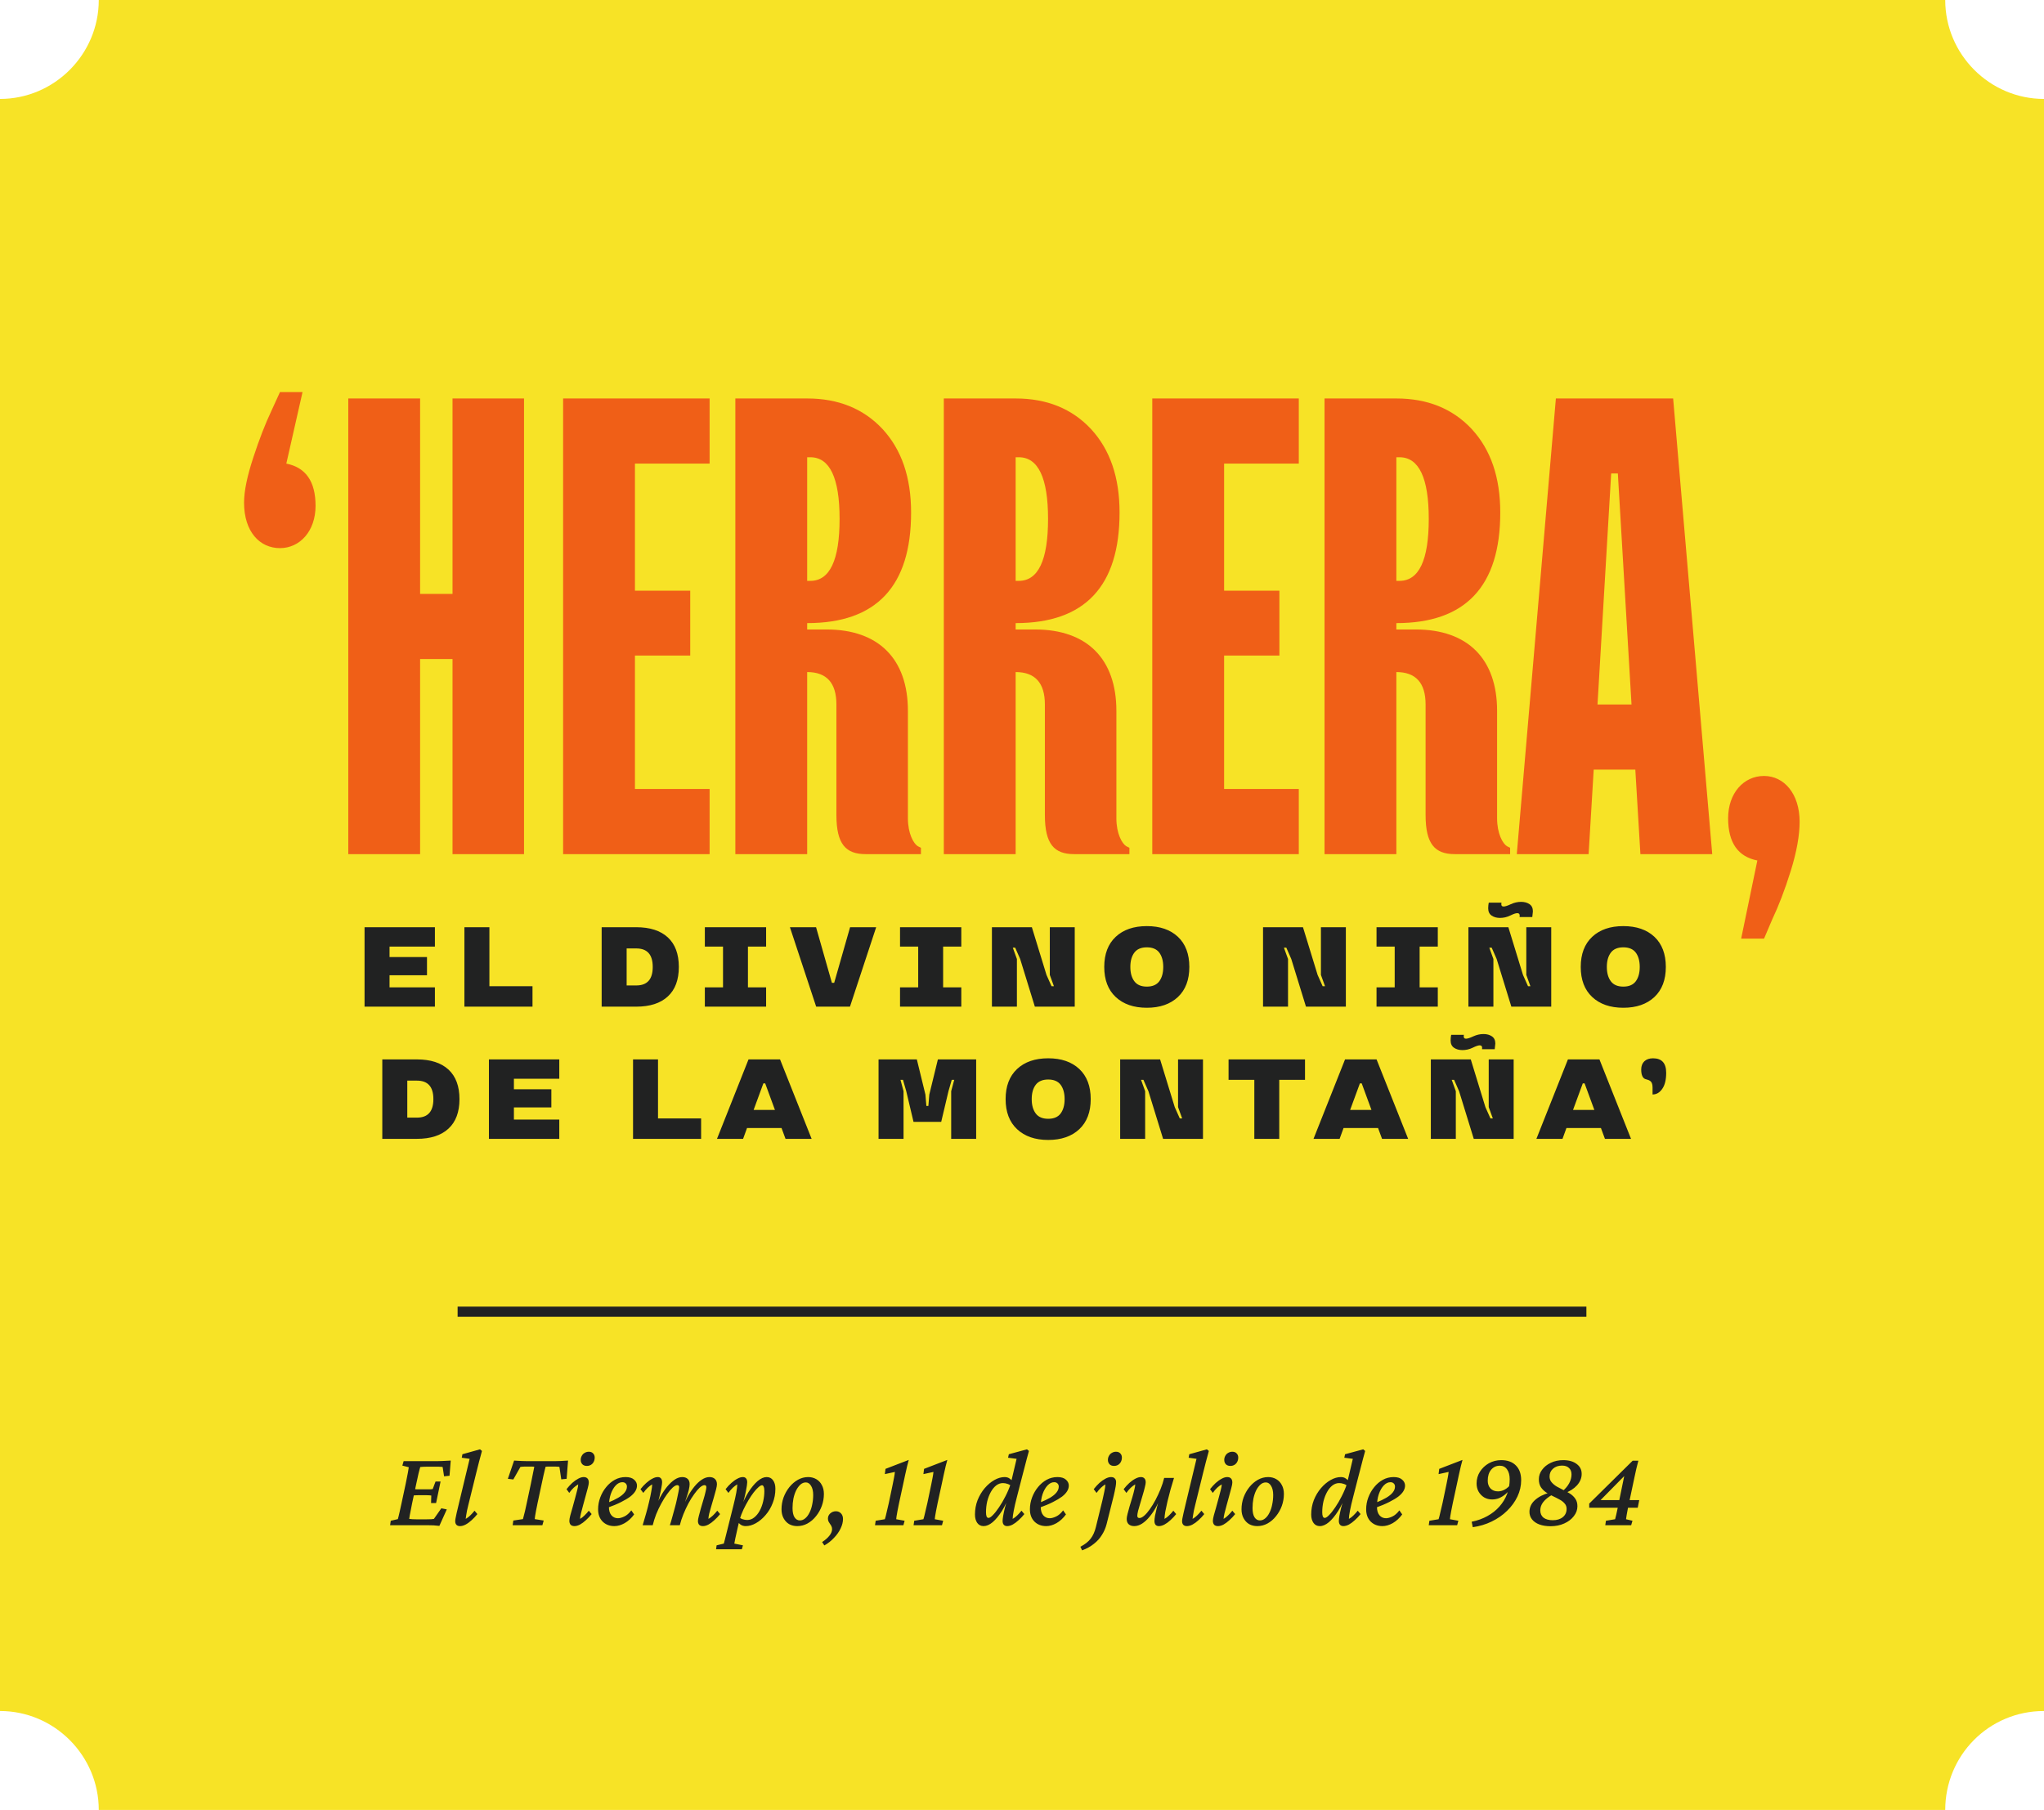
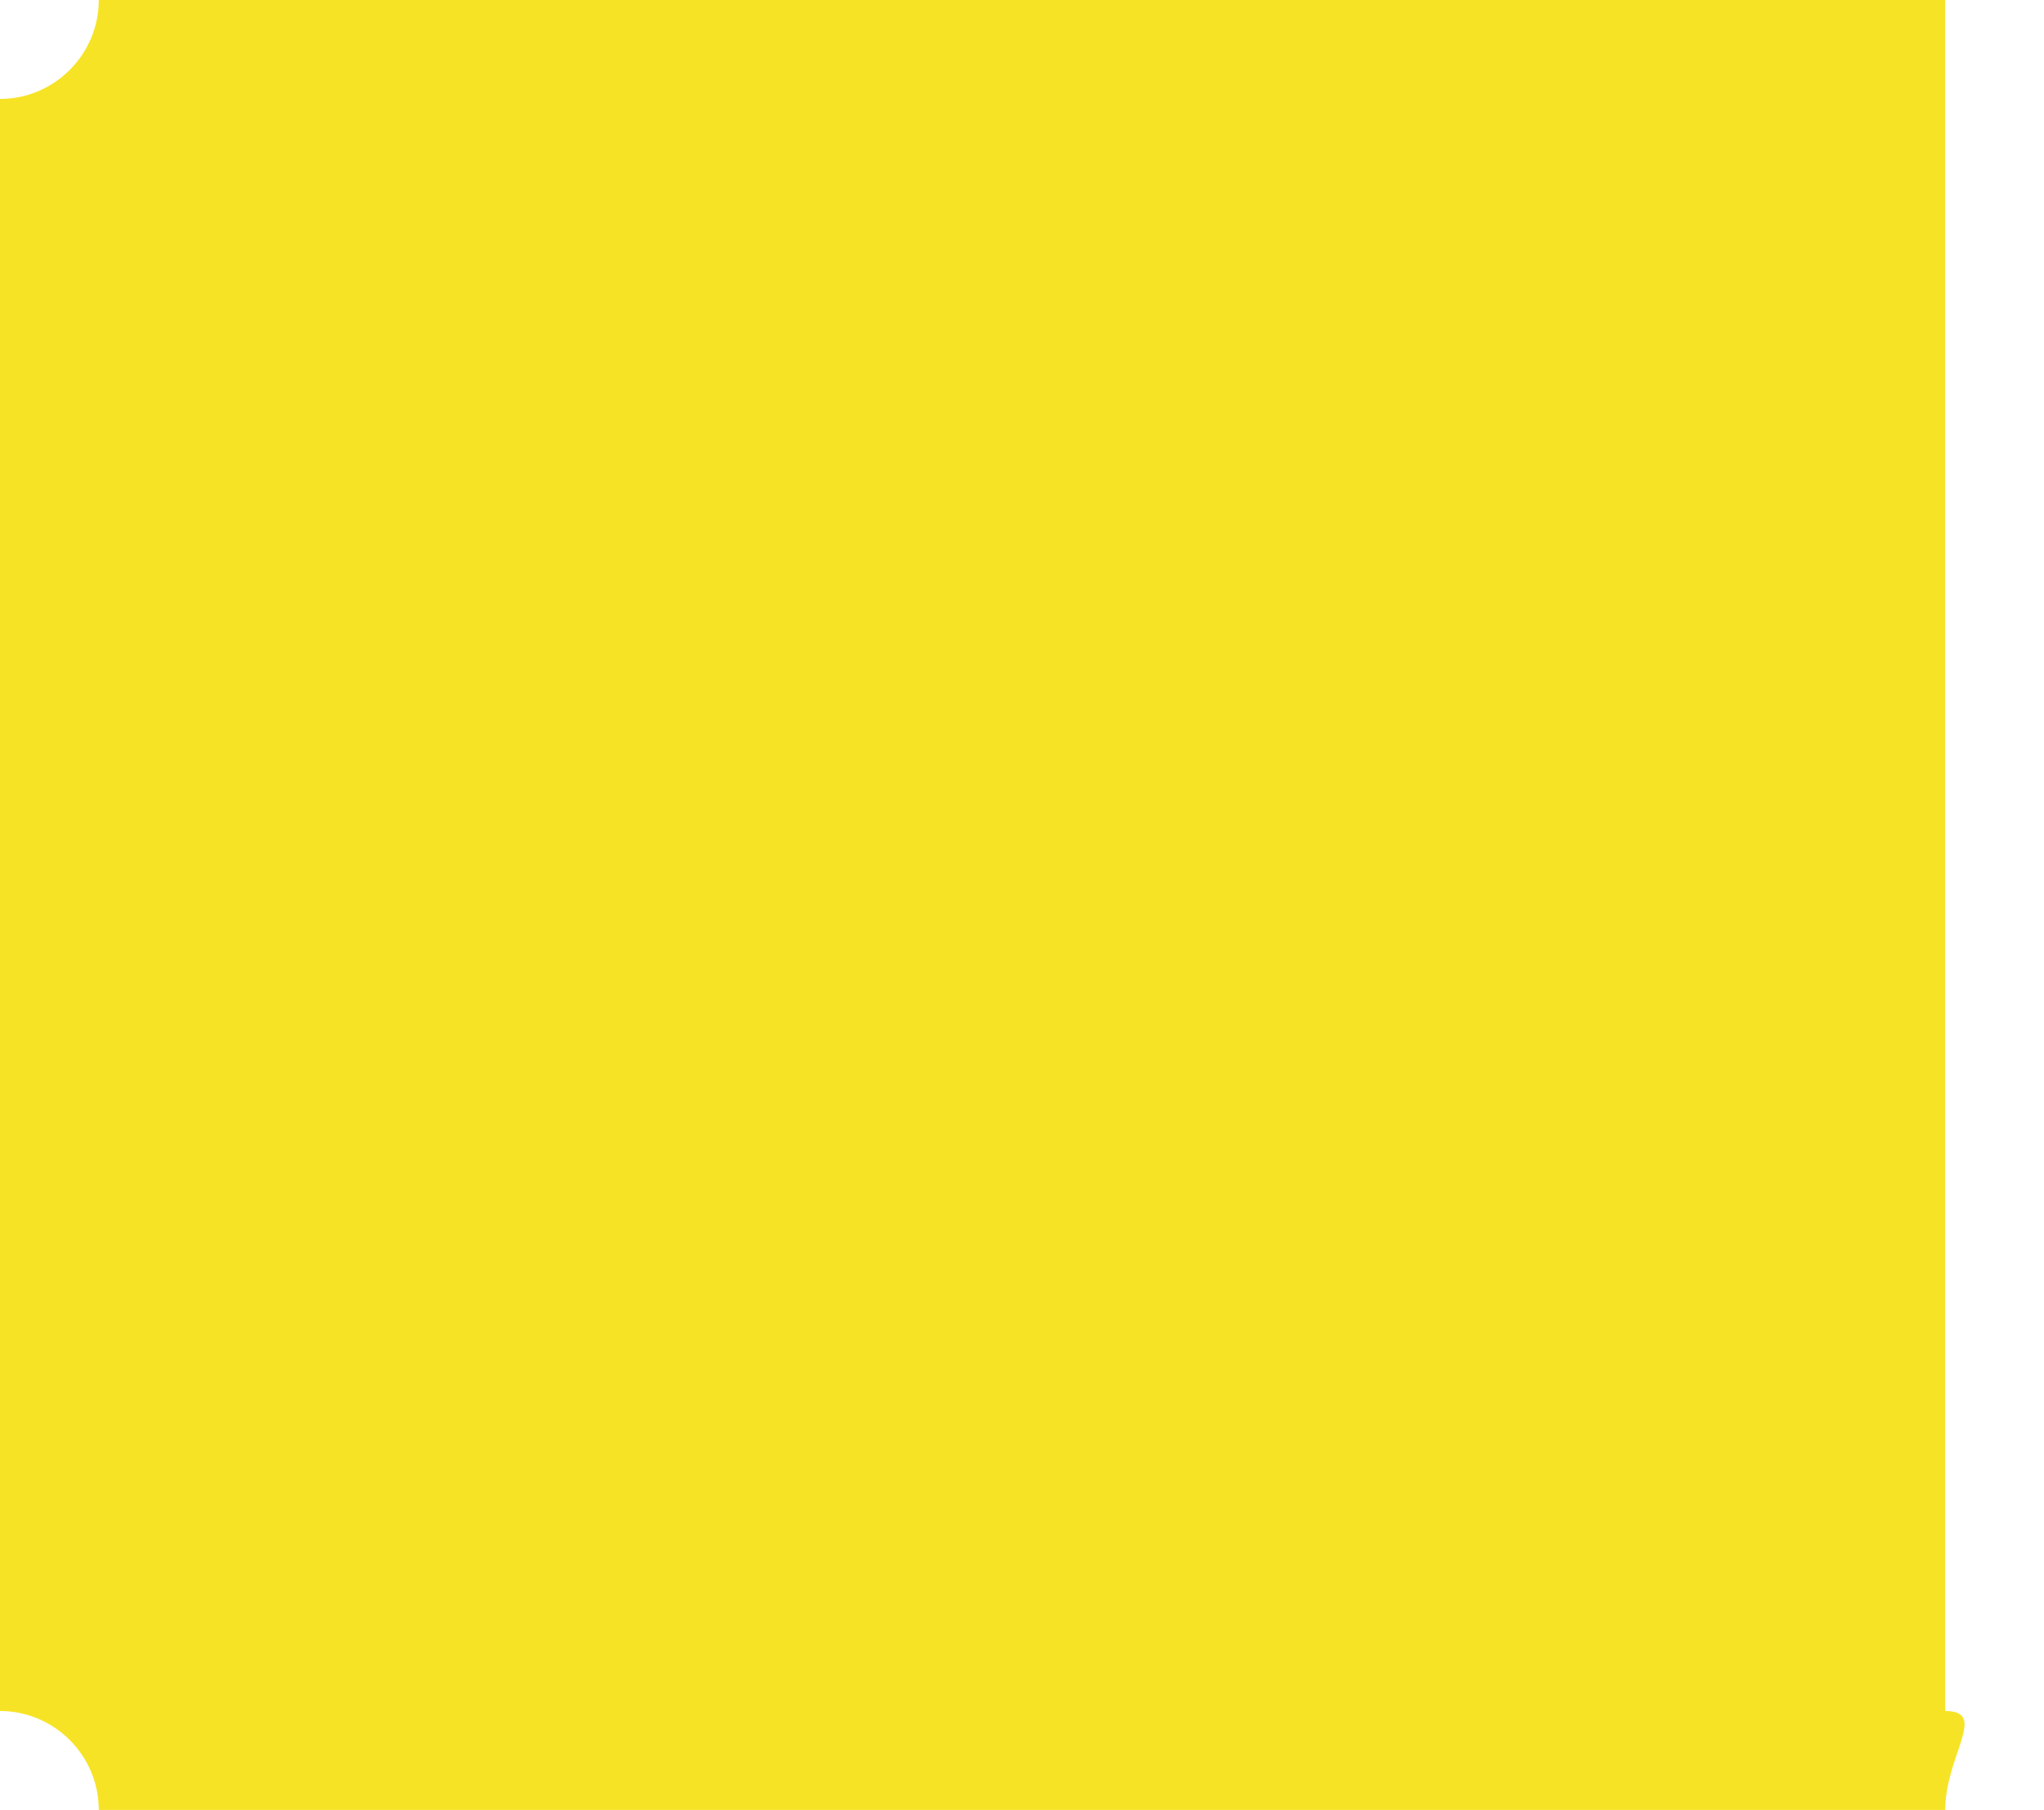
<svg xmlns="http://www.w3.org/2000/svg" width="201" height="178" viewBox="0 0 201 178" fill="none">
-   <path d="M191.287 178H9.713C9.713 172.649 5.342 168.27 0 168.27V9.73C5.342 9.73 9.713 5.351 9.713 0H191.287C191.287 5.351 195.658 9.73 201 9.73V168.27C195.561 168.27 191.287 172.649 191.287 178Z" fill="#F7E326" />
-   <path d="M26.688 40.406C26.094 41.656 25.5 43.188 24.906 45C24.312 46.812 24 48.281 24 49.438C24 52.281 25.531 53.906 27.531 53.906C29.5 53.906 31.031 52.219 31.031 49.75C31.031 47.344 30.062 45.969 28.156 45.594L29.75 38.562H27.531L26.688 40.406ZM41.312 84V64.812H44.5V84H51.531V39.188H44.5V58.406H41.312V39.188H34.25V84H41.312ZM69.781 84V77.594H62.438V64.469H67.875V58.094H62.438V45.594H69.781V39.188H55.375V84H69.781ZM79.375 84V66.094C81.281 66.094 82.25 67.156 82.25 69.281V80.156C82.25 83 83.156 84 85.125 84H90.562V83.375L90.25 83.219C89.844 82.969 89.281 82 89.281 80.469V69.906C89.281 64.812 86.406 61.906 81.281 61.906H79.375V61.281C86.188 61.281 89.594 57.656 89.594 50.406C89.594 46.938 88.656 44.219 86.781 42.188C84.906 40.188 82.438 39.188 79.375 39.188H72.312V84H79.375ZM79.375 44.969H79.688C81.594 44.969 82.562 47 82.562 51.031C82.562 55.094 81.594 57.125 79.688 57.125H79.375V44.969ZM99.875 84V66.094C101.781 66.094 102.75 67.156 102.75 69.281V80.156C102.75 83 103.656 84 105.625 84H111.062V83.375L110.75 83.219C110.344 82.969 109.781 82 109.781 80.469V69.906C109.781 64.812 106.906 61.906 101.781 61.906H99.875V61.281C106.688 61.281 110.094 57.656 110.094 50.406C110.094 46.938 109.156 44.219 107.281 42.188C105.406 40.188 102.938 39.188 99.875 39.188H92.812V84H99.875ZM99.875 44.969H100.188C102.094 44.969 103.062 47 103.062 51.031C103.062 55.094 102.094 57.125 100.188 57.125H99.875V44.969ZM127.719 84V77.594H120.375V64.469H125.812V58.094H120.375V45.594H127.719V39.188H113.312V84H127.719ZM137.312 84V66.094C139.219 66.094 140.188 67.156 140.188 69.281V80.156C140.188 83 141.094 84 143.062 84H148.5V83.375L148.188 83.219C147.781 82.969 147.219 82 147.219 80.469V69.906C147.219 64.812 144.344 61.906 139.219 61.906H137.312V61.281C144.125 61.281 147.531 57.656 147.531 50.406C147.531 46.938 146.594 44.219 144.719 42.188C142.844 40.188 140.375 39.188 137.312 39.188H130.25V84H137.312ZM137.312 44.969H137.625C139.531 44.969 140.5 47 140.5 51.031C140.5 55.094 139.531 57.125 137.625 57.125H137.312V44.969ZM156.219 84L156.719 75.688H160.812L161.312 84H168.375L164.531 39.188H153L149.156 84H156.219ZM158.438 46.562H159.094L160.438 69.281H157.094L158.438 46.562ZM173.469 92.312L174.281 90.406C174.875 89.156 175.5 87.562 176.094 85.656C176.688 83.75 176.969 82.125 176.969 80.812C176.969 78.062 175.438 76.312 173.469 76.312C171.469 76.312 169.938 78 169.938 80.469C169.938 82.875 170.906 84.25 172.812 84.625L171.219 92.312H173.469Z" fill="#F05F17" />
-   <path d="M45 129L156 129" stroke="#212222" />
-   <path d="M43.206 150.064C43.02 150.043 42.827 150.025 42.626 150.011C42.433 150.004 42.254 150 42.089 150H38.361L38.426 149.56L39.124 149.398C39.145 149.327 39.171 149.23 39.199 149.108C39.235 148.979 39.274 148.811 39.317 148.604C39.367 148.389 39.425 148.127 39.489 147.819L39.898 145.907C39.998 145.435 40.069 145.073 40.112 144.822C40.162 144.564 40.191 144.389 40.198 144.296L39.565 144.135L39.693 143.694H43.088C43.203 143.694 43.328 143.691 43.464 143.684C43.607 143.676 43.754 143.669 43.904 143.662C44.055 143.655 44.194 143.648 44.323 143.641L44.205 145.134L43.668 145.188L43.528 144.274C43.471 144.26 43.403 144.253 43.324 144.253C43.253 144.246 43.177 144.242 43.099 144.242H41.992C41.856 144.242 41.731 144.246 41.616 144.253C41.509 144.253 41.412 144.26 41.326 144.274C41.312 144.303 41.29 144.378 41.262 144.5C41.233 144.615 41.197 144.754 41.154 144.919C41.118 145.076 41.083 145.241 41.047 145.413C41.011 145.578 40.979 145.725 40.95 145.854L40.52 147.873C40.492 148.023 40.456 148.206 40.413 148.421C40.37 148.636 40.331 148.836 40.295 149.022C40.266 149.201 40.248 149.32 40.241 149.377C40.349 149.391 40.456 149.402 40.563 149.409C40.678 149.416 40.818 149.42 40.982 149.42H41.906C42.143 149.42 42.311 149.416 42.411 149.409C42.519 149.402 42.605 149.391 42.669 149.377L43.399 148.335L43.937 148.442L43.206 150.064ZM42.39 147.819L42.411 147.078C42.375 147.071 42.311 147.064 42.218 147.057C42.132 147.049 42.028 147.046 41.906 147.046H41.165C41.065 147.046 40.957 147.049 40.843 147.057C40.728 147.064 40.621 147.071 40.52 147.078L40.649 146.444C40.75 146.451 40.853 146.459 40.961 146.466C41.068 146.466 41.176 146.466 41.283 146.466H42.014C42.135 146.466 42.243 146.466 42.336 146.466C42.429 146.459 42.501 146.451 42.551 146.444L42.83 145.703H43.324L42.884 147.819H42.39ZM45.236 150.086C45.079 150.086 44.961 150.043 44.882 149.957C44.803 149.871 44.764 149.757 44.764 149.613C44.764 149.527 44.774 149.431 44.796 149.323C44.817 149.209 44.853 149.037 44.903 148.808C44.953 148.571 45.032 148.238 45.14 147.809L46.182 143.469L45.408 143.361L45.473 143.018L47.202 142.534L47.395 142.695C47.295 143.053 47.202 143.397 47.116 143.727C47.03 144.056 46.941 144.41 46.848 144.79L46.053 148.013C46.01 148.192 45.967 148.374 45.924 148.561C45.888 148.74 45.859 148.904 45.838 149.055C45.816 149.198 45.802 149.305 45.795 149.377C45.953 149.291 46.099 149.18 46.235 149.044C46.379 148.908 46.522 148.75 46.665 148.571L46.944 148.904C46.765 149.126 46.575 149.327 46.375 149.506C46.182 149.685 45.985 149.828 45.784 149.936C45.591 150.036 45.408 150.086 45.236 150.086ZM55.86 143.641L55.721 145.435L55.194 145.488L55.012 144.264C54.954 144.249 54.89 144.242 54.818 144.242C54.747 144.235 54.675 144.231 54.603 144.231H54.206C54.142 144.231 54.052 144.231 53.938 144.231C53.83 144.231 53.733 144.239 53.648 144.253C53.633 144.317 53.608 144.421 53.572 144.564C53.544 144.708 53.501 144.89 53.443 145.112C53.393 145.334 53.336 145.599 53.272 145.907L52.863 147.819C52.799 148.142 52.745 148.41 52.702 148.625C52.666 148.833 52.638 148.997 52.616 149.119C52.602 149.234 52.591 149.327 52.584 149.398L53.465 149.538L53.336 150H50.414L50.478 149.538L51.424 149.398C51.445 149.327 51.47 149.23 51.499 149.108C51.535 148.979 51.578 148.811 51.628 148.604C51.678 148.389 51.735 148.127 51.8 147.819L52.208 145.907C52.308 145.427 52.383 145.051 52.434 144.779C52.491 144.507 52.527 144.332 52.541 144.253C52.462 144.239 52.366 144.231 52.251 144.231C52.144 144.231 52.054 144.231 51.982 144.231H51.606C51.535 144.231 51.463 144.235 51.392 144.242C51.327 144.242 51.255 144.249 51.177 144.264L50.478 145.499L49.941 145.435L50.554 143.641C50.661 143.648 50.783 143.655 50.919 143.662C51.055 143.669 51.191 143.676 51.327 143.684C51.463 143.691 51.592 143.694 51.714 143.694H54.69C54.811 143.694 54.94 143.691 55.076 143.684C55.212 143.676 55.348 143.669 55.484 143.662C55.62 143.655 55.746 143.648 55.86 143.641ZM56.494 150.086C56.329 150.086 56.204 150.043 56.118 149.957C56.032 149.864 55.989 149.731 55.989 149.56C55.989 149.452 56.018 149.284 56.075 149.055C56.14 148.818 56.215 148.553 56.301 148.26C56.387 147.959 56.469 147.658 56.548 147.357C56.634 147.057 56.705 146.785 56.763 146.541C56.827 146.29 56.859 146.104 56.859 145.982C56.709 146.068 56.559 146.179 56.408 146.315C56.265 146.451 56.122 146.62 55.978 146.82L55.71 146.455C55.889 146.226 56.075 146.022 56.269 145.843C56.469 145.664 56.666 145.524 56.859 145.424C57.053 145.316 57.232 145.263 57.397 145.263C57.561 145.263 57.687 145.309 57.773 145.402C57.858 145.495 57.901 145.628 57.901 145.8C57.901 145.914 57.869 146.09 57.805 146.326C57.747 146.555 57.676 146.82 57.59 147.121C57.511 147.422 57.429 147.723 57.343 148.023C57.257 148.324 57.185 148.596 57.128 148.84C57.071 149.083 57.042 149.262 57.042 149.377C57.192 149.291 57.336 149.18 57.472 149.044C57.615 148.908 57.758 148.75 57.901 148.571L58.181 148.904C58.002 149.126 57.812 149.327 57.611 149.506C57.418 149.685 57.225 149.828 57.031 149.936C56.838 150.036 56.659 150.086 56.494 150.086ZM57.708 144.167C57.522 144.167 57.375 144.113 57.268 144.006C57.16 143.891 57.106 143.748 57.106 143.576C57.106 143.426 57.142 143.29 57.214 143.168C57.285 143.039 57.382 142.942 57.504 142.878C57.626 142.806 57.758 142.771 57.901 142.771C58.08 142.771 58.22 142.824 58.32 142.932C58.428 143.039 58.481 143.175 58.481 143.34C58.481 143.505 58.446 143.651 58.374 143.78C58.31 143.902 58.217 143.999 58.095 144.07C57.98 144.135 57.851 144.167 57.708 144.167ZM60.415 150.086C59.95 150.086 59.566 149.939 59.266 149.646C58.965 149.345 58.815 148.94 58.815 148.432C58.815 148.031 58.886 147.64 59.029 147.261C59.172 146.881 59.366 146.545 59.609 146.251C59.853 145.95 60.136 145.71 60.458 145.531C60.787 145.352 61.142 145.263 61.522 145.263C61.894 145.263 62.173 145.349 62.359 145.521C62.546 145.685 62.639 145.879 62.639 146.101C62.639 146.287 62.585 146.469 62.477 146.648C62.37 146.827 62.202 147.007 61.973 147.186C61.743 147.357 61.443 147.536 61.07 147.723C60.705 147.909 60.261 148.095 59.738 148.281V147.798C60.168 147.626 60.523 147.458 60.802 147.293C61.088 147.121 61.3 146.946 61.435 146.767C61.579 146.588 61.65 146.398 61.65 146.197C61.65 146.068 61.607 145.965 61.522 145.886C61.443 145.807 61.335 145.768 61.199 145.768C60.97 145.768 60.755 145.871 60.555 146.079C60.354 146.287 60.19 146.573 60.06 146.938C59.939 147.297 59.878 147.712 59.878 148.185C59.878 148.55 59.96 148.829 60.125 149.022C60.29 149.216 60.505 149.312 60.77 149.312C60.941 149.312 61.149 149.255 61.393 149.141C61.636 149.026 61.865 148.826 62.08 148.539L62.359 148.937C62.087 149.309 61.776 149.595 61.425 149.796C61.081 149.989 60.745 150.086 60.415 150.086ZM69.127 150.086C68.962 150.086 68.837 150.043 68.751 149.957C68.672 149.864 68.633 149.739 68.633 149.581C68.633 149.481 68.662 149.32 68.719 149.098C68.776 148.868 68.844 148.614 68.923 148.335C69.009 148.056 69.091 147.776 69.17 147.497C69.256 147.218 69.324 146.967 69.374 146.745C69.431 146.523 69.46 146.362 69.46 146.262C69.46 146.126 69.399 146.058 69.277 146.058C69.148 146.058 68.995 146.136 68.815 146.294C68.644 146.451 68.461 146.666 68.268 146.938C68.074 147.203 67.884 147.508 67.698 147.852C67.519 148.188 67.355 148.543 67.204 148.915C67.054 149.287 66.936 149.649 66.85 150H65.872C65.951 149.764 66.03 149.499 66.108 149.205C66.194 148.911 66.277 148.611 66.356 148.303C66.441 147.995 66.513 147.705 66.57 147.433C66.635 147.16 66.685 146.921 66.721 146.713C66.764 146.505 66.785 146.355 66.785 146.262C66.785 146.126 66.724 146.058 66.603 146.058C66.481 146.058 66.33 146.136 66.151 146.294C65.98 146.451 65.797 146.666 65.603 146.938C65.41 147.203 65.22 147.508 65.034 147.852C64.848 148.188 64.68 148.543 64.529 148.915C64.386 149.287 64.272 149.649 64.186 150H63.197C63.312 149.635 63.423 149.255 63.53 148.861C63.645 148.46 63.745 148.07 63.831 147.69C63.924 147.311 63.996 146.971 64.046 146.67C64.103 146.369 64.132 146.14 64.132 145.982C63.981 146.068 63.835 146.179 63.691 146.315C63.548 146.451 63.405 146.62 63.262 146.82L62.982 146.455C63.161 146.226 63.351 146.022 63.552 145.843C63.752 145.664 63.949 145.524 64.143 145.424C64.336 145.316 64.515 145.263 64.68 145.263C64.823 145.263 64.93 145.309 65.002 145.402C65.074 145.488 65.109 145.614 65.109 145.778C65.109 145.886 65.088 146.05 65.045 146.272C65.009 146.494 64.948 146.785 64.862 147.143C64.776 147.493 64.658 147.923 64.508 148.432H64.411C64.554 148.009 64.726 147.608 64.927 147.229C65.134 146.849 65.356 146.512 65.593 146.219C65.836 145.925 66.083 145.692 66.334 145.521C66.592 145.349 66.842 145.263 67.086 145.263C67.315 145.263 67.494 145.324 67.623 145.445C67.752 145.56 67.816 145.732 67.816 145.961C67.816 146.097 67.791 146.276 67.741 146.498C67.691 146.713 67.612 146.978 67.505 147.293C67.405 147.608 67.272 147.988 67.107 148.432H67.054C67.218 148.009 67.401 147.608 67.602 147.229C67.809 146.849 68.031 146.512 68.268 146.219C68.511 145.918 68.758 145.685 69.009 145.521C69.267 145.349 69.517 145.263 69.761 145.263C69.99 145.263 70.169 145.324 70.298 145.445C70.434 145.567 70.502 145.743 70.502 145.972C70.502 146.079 70.473 146.247 70.416 146.477C70.359 146.706 70.287 146.964 70.201 147.25C70.122 147.529 70.04 147.812 69.954 148.099C69.868 148.378 69.796 148.632 69.739 148.861C69.689 149.083 69.664 149.255 69.664 149.377C69.814 149.291 69.961 149.18 70.105 149.044C70.248 148.908 70.391 148.75 70.534 148.571L70.814 148.904C70.634 149.126 70.445 149.327 70.244 149.506C70.051 149.685 69.857 149.828 69.664 149.936C69.471 150.036 69.292 150.086 69.127 150.086ZM70.416 152.363L70.47 151.977L71.179 151.805C71.215 151.683 71.257 151.518 71.308 151.311C71.358 151.11 71.415 150.881 71.48 150.623L72.113 148.088C72.242 147.579 72.339 147.15 72.403 146.799C72.468 146.448 72.5 146.176 72.5 145.982C72.35 146.068 72.203 146.179 72.06 146.315C71.916 146.451 71.773 146.62 71.63 146.82L71.351 146.455C71.53 146.226 71.719 146.022 71.92 145.843C72.12 145.664 72.317 145.524 72.511 145.424C72.704 145.316 72.883 145.263 73.048 145.263C73.191 145.263 73.299 145.309 73.37 145.402C73.442 145.488 73.478 145.614 73.478 145.778C73.478 145.929 73.435 146.219 73.349 146.648C73.27 147.078 73.116 147.673 72.887 148.432H72.801C73.03 147.794 73.291 147.239 73.585 146.767C73.886 146.294 74.19 145.925 74.498 145.66C74.813 145.395 75.11 145.263 75.39 145.263C75.662 145.263 75.873 145.37 76.023 145.585C76.174 145.793 76.249 146.068 76.249 146.412C76.249 146.913 76.159 147.386 75.981 147.83C75.809 148.274 75.576 148.664 75.282 149.001C74.996 149.338 74.681 149.603 74.337 149.796C74 149.989 73.664 150.086 73.327 150.086C73.134 150.086 72.966 150.036 72.822 149.936C72.679 149.828 72.536 149.681 72.393 149.495L72.618 149.151C72.74 149.273 72.876 149.359 73.026 149.409C73.177 149.459 73.327 149.484 73.478 149.484C73.735 149.484 73.965 149.402 74.165 149.237C74.373 149.073 74.552 148.854 74.702 148.582C74.853 148.303 74.967 147.995 75.046 147.658C75.125 147.314 75.164 146.974 75.164 146.638C75.164 146.451 75.143 146.312 75.1 146.219C75.064 146.118 75.01 146.068 74.939 146.068C74.845 146.068 74.727 146.133 74.584 146.262C74.441 146.383 74.283 146.555 74.111 146.777C73.947 146.992 73.778 147.243 73.606 147.529C73.435 147.816 73.27 148.124 73.112 148.453C72.962 148.775 72.833 149.108 72.726 149.452L72.683 149.635L72.543 150.236C72.443 150.688 72.364 151.042 72.307 151.3C72.257 151.558 72.224 151.726 72.21 151.805L73.059 151.977L72.951 152.363H70.416ZM78.397 150.086C78.104 150.086 77.839 150.021 77.603 149.893C77.373 149.757 77.191 149.563 77.055 149.312C76.919 149.062 76.851 148.768 76.851 148.432C76.851 148.031 76.919 147.64 77.055 147.261C77.198 146.881 77.388 146.545 77.624 146.251C77.868 145.95 78.147 145.71 78.462 145.531C78.784 145.352 79.121 145.263 79.472 145.263C79.765 145.263 80.03 145.331 80.267 145.467C80.503 145.603 80.686 145.796 80.814 146.047C80.951 146.29 81.019 146.584 81.019 146.928C81.019 147.329 80.951 147.719 80.814 148.099C80.678 148.471 80.489 148.808 80.245 149.108C80.009 149.409 79.73 149.649 79.407 149.828C79.092 150 78.755 150.086 78.397 150.086ZM78.655 149.527C78.849 149.527 79.024 149.459 79.182 149.323C79.346 149.187 79.486 149.001 79.601 148.765C79.722 148.528 79.812 148.26 79.869 147.959C79.934 147.658 79.966 147.347 79.966 147.024C79.966 146.652 79.898 146.355 79.762 146.133C79.626 145.904 79.454 145.789 79.246 145.789C79.046 145.789 78.867 145.861 78.709 146.004C78.551 146.147 78.412 146.337 78.29 146.573C78.175 146.81 78.086 147.078 78.022 147.379C77.964 147.68 77.936 147.991 77.936 148.313C77.936 148.707 78 149.008 78.129 149.216C78.265 149.424 78.44 149.527 78.655 149.527ZM81.061 151.987L80.847 151.654C81.162 151.447 81.402 151.235 81.566 151.021C81.738 150.806 81.824 150.594 81.824 150.387C81.824 150.279 81.803 150.183 81.76 150.097C81.724 150.018 81.677 149.943 81.62 149.871C81.57 149.799 81.523 149.724 81.481 149.646C81.438 149.56 81.416 149.459 81.416 149.345C81.416 149.144 81.491 148.976 81.642 148.84C81.799 148.697 81.985 148.625 82.2 148.625C82.401 148.625 82.565 148.693 82.694 148.829C82.83 148.965 82.898 149.151 82.898 149.388C82.898 149.681 82.82 149.993 82.662 150.322C82.505 150.652 82.286 150.96 82.007 151.246C81.735 151.54 81.42 151.787 81.061 151.987ZM88.409 147.83C88.345 148.16 88.291 148.428 88.248 148.636C88.212 148.843 88.184 149.008 88.162 149.13C88.148 149.244 88.137 149.338 88.13 149.409L88.957 149.56L88.839 150H86.046L86.11 149.56L87.013 149.409C87.034 149.338 87.063 149.237 87.099 149.108C87.134 148.979 87.174 148.811 87.217 148.604C87.267 148.396 87.328 148.138 87.399 147.83L87.786 145.982C87.836 145.76 87.879 145.542 87.915 145.327C87.958 145.105 87.987 144.915 88.001 144.758L87.013 144.973L87.077 144.457L89.365 143.576C89.322 143.734 89.269 143.938 89.204 144.188C89.147 144.439 89.082 144.722 89.011 145.037C88.946 145.345 88.878 145.664 88.807 145.993L88.409 147.83ZM92.201 147.83C92.137 148.16 92.083 148.428 92.04 148.636C92.004 148.843 91.976 149.008 91.954 149.13C91.94 149.244 91.929 149.338 91.922 149.409L92.749 149.56L92.631 150H89.838L89.902 149.56L90.805 149.409C90.826 149.338 90.855 149.237 90.891 149.108C90.926 148.979 90.966 148.811 91.009 148.604C91.059 148.396 91.12 148.138 91.191 147.83L91.578 145.982C91.628 145.76 91.671 145.542 91.707 145.327C91.75 145.105 91.779 144.915 91.793 144.758L90.805 144.973L90.869 144.457L93.157 143.576C93.114 143.734 93.061 143.938 92.996 144.188C92.939 144.439 92.874 144.722 92.803 145.037C92.738 145.345 92.67 145.664 92.599 145.993L92.201 147.83ZM96.724 150.086C96.459 150.086 96.251 149.982 96.101 149.774C95.95 149.56 95.875 149.284 95.875 148.947C95.875 148.446 95.961 147.973 96.133 147.529C96.312 147.085 96.545 146.695 96.831 146.358C97.125 146.015 97.443 145.746 97.787 145.553C98.131 145.359 98.467 145.263 98.797 145.263C98.997 145.263 99.166 145.316 99.302 145.424C99.445 145.524 99.588 145.667 99.731 145.854L99.495 146.197C99.38 146.076 99.245 145.99 99.087 145.939C98.936 145.882 98.783 145.854 98.625 145.854C98.389 145.854 98.167 145.932 97.959 146.09C97.758 146.247 97.583 146.462 97.433 146.734C97.282 147.007 97.164 147.314 97.078 147.658C96.999 148.002 96.96 148.356 96.96 148.722C96.96 148.894 96.978 149.03 97.014 149.13C97.057 149.23 97.121 149.28 97.207 149.28C97.314 149.28 97.458 149.187 97.637 149.001C97.823 148.815 98.023 148.561 98.238 148.238C98.46 147.916 98.671 147.554 98.872 147.153C99.08 146.752 99.255 146.337 99.398 145.907L99.441 145.703L99.968 143.469L99.13 143.361L99.205 143.018L100.988 142.534L101.182 142.695C101.117 142.924 101.046 143.186 100.967 143.479C100.888 143.773 100.809 144.077 100.73 144.393C100.652 144.701 100.573 145.001 100.494 145.295L99.989 147.261C99.86 147.755 99.76 148.188 99.689 148.561C99.617 148.926 99.581 149.198 99.581 149.377C99.739 149.291 99.885 149.18 100.021 149.044C100.165 148.908 100.308 148.75 100.451 148.571L100.73 148.904C100.551 149.126 100.362 149.327 100.161 149.506C99.968 149.685 99.774 149.828 99.581 149.936C99.388 150.036 99.209 150.086 99.044 150.086C98.901 150.086 98.79 150.043 98.711 149.957C98.632 149.871 98.593 149.746 98.593 149.581C98.593 149.466 98.611 149.302 98.647 149.087C98.682 148.872 98.743 148.589 98.829 148.238C98.922 147.887 99.047 147.447 99.205 146.917H99.312C99.091 147.554 98.829 148.113 98.528 148.593C98.228 149.065 97.923 149.434 97.615 149.699C97.307 149.957 97.01 150.086 96.724 150.086ZM102.879 150.086C102.413 150.086 102.03 149.939 101.729 149.646C101.429 149.345 101.278 148.94 101.278 148.432C101.278 148.031 101.35 147.64 101.493 147.261C101.636 146.881 101.83 146.545 102.073 146.251C102.317 145.95 102.6 145.71 102.922 145.531C103.251 145.352 103.606 145.263 103.985 145.263C104.358 145.263 104.637 145.349 104.823 145.521C105.009 145.685 105.103 145.879 105.103 146.101C105.103 146.287 105.049 146.469 104.941 146.648C104.834 146.827 104.666 147.007 104.437 147.186C104.207 147.357 103.907 147.536 103.534 147.723C103.169 147.909 102.725 148.095 102.202 148.281V147.798C102.632 147.626 102.986 147.458 103.266 147.293C103.552 147.121 103.763 146.946 103.899 146.767C104.043 146.588 104.114 146.398 104.114 146.197C104.114 146.068 104.071 145.965 103.985 145.886C103.907 145.807 103.799 145.768 103.663 145.768C103.434 145.768 103.219 145.871 103.019 146.079C102.818 146.287 102.653 146.573 102.524 146.938C102.403 147.297 102.342 147.712 102.342 148.185C102.342 148.55 102.424 148.829 102.589 149.022C102.754 149.216 102.968 149.312 103.233 149.312C103.405 149.312 103.613 149.255 103.856 149.141C104.1 149.026 104.329 148.826 104.544 148.539L104.823 148.937C104.551 149.309 104.24 149.595 103.889 149.796C103.545 149.989 103.208 150.086 102.879 150.086ZM108.411 147.54C108.476 147.268 108.536 146.989 108.594 146.702C108.658 146.409 108.694 146.169 108.701 145.982C108.551 146.068 108.404 146.179 108.261 146.315C108.118 146.451 107.974 146.62 107.831 146.82L107.552 146.455C107.731 146.226 107.917 146.022 108.11 145.843C108.311 145.664 108.508 145.524 108.701 145.424C108.902 145.316 109.088 145.263 109.26 145.263C109.424 145.263 109.546 145.309 109.625 145.402C109.711 145.488 109.754 145.606 109.754 145.757C109.754 145.871 109.74 146.015 109.711 146.187C109.682 146.351 109.65 146.516 109.614 146.681C109.578 146.845 109.546 146.989 109.518 147.11L108.819 149.893C108.719 150.279 108.565 150.634 108.357 150.956C108.157 151.285 107.896 151.576 107.573 151.826C107.258 152.084 106.871 152.299 106.413 152.471L106.241 152.116C106.685 151.887 107.022 151.622 107.251 151.321C107.48 151.028 107.652 150.645 107.767 150.172L108.411 147.54ZM109.55 144.167C109.364 144.167 109.217 144.113 109.109 144.006C109.002 143.891 108.948 143.748 108.948 143.576C108.948 143.426 108.984 143.29 109.056 143.168C109.127 143.039 109.224 142.942 109.346 142.878C109.467 142.806 109.6 142.771 109.743 142.771C109.922 142.771 110.062 142.824 110.162 142.932C110.27 143.039 110.323 143.175 110.323 143.34C110.323 143.505 110.287 143.651 110.216 143.78C110.151 143.902 110.058 143.999 109.937 144.07C109.822 144.135 109.693 144.167 109.55 144.167ZM112.192 145.263C112.343 145.263 112.457 145.306 112.536 145.392C112.622 145.478 112.665 145.606 112.665 145.778C112.665 145.879 112.636 146.04 112.579 146.262C112.529 146.484 112.461 146.734 112.375 147.014C112.296 147.293 112.214 147.572 112.128 147.852C112.042 148.124 111.97 148.371 111.913 148.593C111.863 148.808 111.838 148.965 111.838 149.065C111.838 149.13 111.852 149.184 111.881 149.227C111.917 149.27 111.974 149.291 112.053 149.291C112.189 149.291 112.346 149.212 112.525 149.055C112.704 148.897 112.887 148.686 113.073 148.421C113.267 148.149 113.453 147.844 113.632 147.508C113.811 147.164 113.976 146.81 114.126 146.444C114.276 146.072 114.395 145.707 114.48 145.349H115.447C115.333 145.714 115.218 146.097 115.104 146.498C114.996 146.899 114.896 147.289 114.803 147.669C114.717 148.041 114.645 148.378 114.588 148.679C114.538 148.979 114.513 149.212 114.513 149.377C114.67 149.291 114.817 149.18 114.953 149.044C115.096 148.908 115.24 148.75 115.383 148.571L115.662 148.904C115.483 149.126 115.293 149.327 115.093 149.506C114.899 149.685 114.702 149.828 114.502 149.936C114.309 150.036 114.126 150.086 113.954 150.086C113.818 150.086 113.711 150.043 113.632 149.957C113.56 149.864 113.524 149.739 113.524 149.581C113.524 149.466 113.542 149.298 113.578 149.076C113.621 148.854 113.686 148.568 113.771 148.217C113.865 147.866 113.986 147.433 114.137 146.917H114.233C114.097 147.34 113.929 147.744 113.729 148.131C113.528 148.51 113.306 148.847 113.062 149.141C112.826 149.434 112.576 149.667 112.311 149.839C112.053 150.004 111.795 150.086 111.537 150.086C111.308 150.086 111.125 150.025 110.989 149.903C110.86 149.782 110.796 149.606 110.796 149.377C110.796 149.262 110.825 149.094 110.882 148.872C110.939 148.65 111.007 148.399 111.086 148.12C111.172 147.834 111.258 147.551 111.344 147.271C111.43 146.985 111.498 146.727 111.548 146.498C111.605 146.269 111.634 146.097 111.634 145.982C111.483 146.068 111.337 146.179 111.193 146.315C111.05 146.451 110.907 146.62 110.764 146.82L110.495 146.455C110.674 146.226 110.86 146.022 111.054 145.843C111.254 145.664 111.451 145.524 111.645 145.424C111.845 145.316 112.028 145.263 112.192 145.263ZM116.715 150.086C116.557 150.086 116.439 150.043 116.36 149.957C116.282 149.871 116.242 149.757 116.242 149.613C116.242 149.527 116.253 149.431 116.274 149.323C116.296 149.209 116.332 149.037 116.382 148.808C116.432 148.571 116.511 148.238 116.618 147.809L117.66 143.469L116.887 143.361L116.951 143.018L118.681 142.534L118.874 142.695C118.774 143.053 118.681 143.397 118.595 143.727C118.509 144.056 118.419 144.41 118.326 144.79L117.531 148.013C117.488 148.192 117.445 148.374 117.402 148.561C117.367 148.74 117.338 148.904 117.316 149.055C117.295 149.198 117.281 149.305 117.273 149.377C117.431 149.291 117.578 149.18 117.714 149.044C117.857 148.908 118 148.75 118.144 148.571L118.423 148.904C118.244 149.126 118.054 149.327 117.854 149.506C117.66 149.685 117.463 149.828 117.263 149.936C117.069 150.036 116.887 150.086 116.715 150.086ZM119.776 150.086C119.612 150.086 119.486 150.043 119.4 149.957C119.314 149.864 119.271 149.731 119.271 149.56C119.271 149.452 119.3 149.284 119.357 149.055C119.422 148.818 119.497 148.553 119.583 148.26C119.669 147.959 119.751 147.658 119.83 147.357C119.916 147.057 119.988 146.785 120.045 146.541C120.109 146.29 120.142 146.104 120.142 145.982C119.991 146.068 119.841 146.179 119.69 146.315C119.547 146.451 119.404 146.62 119.261 146.82L118.992 146.455C119.171 146.226 119.357 146.022 119.551 145.843C119.751 145.664 119.948 145.524 120.142 145.424C120.335 145.316 120.514 145.263 120.679 145.263C120.843 145.263 120.969 145.309 121.055 145.402C121.141 145.495 121.184 145.628 121.184 145.8C121.184 145.914 121.151 146.09 121.087 146.326C121.03 146.555 120.958 146.82 120.872 147.121C120.793 147.422 120.711 147.723 120.625 148.023C120.539 148.324 120.467 148.596 120.41 148.84C120.353 149.083 120.324 149.262 120.324 149.377C120.475 149.291 120.618 149.18 120.754 149.044C120.897 148.908 121.04 148.75 121.184 148.571L121.463 148.904C121.284 149.126 121.094 149.327 120.894 149.506C120.7 149.685 120.507 149.828 120.313 149.936C120.12 150.036 119.941 150.086 119.776 150.086ZM120.99 144.167C120.804 144.167 120.657 144.113 120.55 144.006C120.442 143.891 120.389 143.748 120.389 143.576C120.389 143.426 120.424 143.29 120.496 143.168C120.568 143.039 120.664 142.942 120.786 142.878C120.908 142.806 121.04 142.771 121.184 142.771C121.363 142.771 121.502 142.824 121.603 142.932C121.71 143.039 121.764 143.175 121.764 143.34C121.764 143.505 121.728 143.651 121.656 143.78C121.592 143.902 121.499 143.999 121.377 144.07C121.262 144.135 121.133 144.167 120.99 144.167ZM123.633 150.086C123.339 150.086 123.074 150.021 122.838 149.893C122.609 149.757 122.426 149.563 122.29 149.312C122.154 149.062 122.086 148.768 122.086 148.432C122.086 148.031 122.154 147.64 122.29 147.261C122.433 146.881 122.623 146.545 122.859 146.251C123.103 145.95 123.382 145.71 123.697 145.531C124.02 145.352 124.356 145.263 124.707 145.263C125.001 145.263 125.266 145.331 125.502 145.467C125.738 145.603 125.921 145.796 126.05 146.047C126.186 146.29 126.254 146.584 126.254 146.928C126.254 147.329 126.186 147.719 126.05 148.099C125.914 148.471 125.724 148.808 125.48 149.108C125.244 149.409 124.965 149.649 124.643 149.828C124.327 150 123.991 150.086 123.633 150.086ZM123.891 149.527C124.084 149.527 124.259 149.459 124.417 149.323C124.582 149.187 124.721 149.001 124.836 148.765C124.958 148.528 125.047 148.26 125.104 147.959C125.169 147.658 125.201 147.347 125.201 147.024C125.201 146.652 125.133 146.355 124.997 146.133C124.861 145.904 124.689 145.789 124.481 145.789C124.281 145.789 124.102 145.861 123.944 146.004C123.787 146.147 123.647 146.337 123.525 146.573C123.411 146.81 123.321 147.078 123.257 147.379C123.2 147.68 123.171 147.991 123.171 148.313C123.171 148.707 123.235 149.008 123.364 149.216C123.5 149.424 123.676 149.527 123.891 149.527ZM129.788 150.086C129.523 150.086 129.315 149.982 129.165 149.774C129.015 149.56 128.939 149.284 128.939 148.947C128.939 148.446 129.025 147.973 129.197 147.529C129.376 147.085 129.609 146.695 129.896 146.358C130.189 146.015 130.508 145.746 130.852 145.553C131.195 145.359 131.532 145.263 131.861 145.263C132.062 145.263 132.23 145.316 132.366 145.424C132.509 145.524 132.653 145.667 132.796 145.854L132.56 146.197C132.445 146.076 132.309 145.99 132.151 145.939C132.001 145.882 131.847 145.854 131.689 145.854C131.453 145.854 131.231 145.932 131.023 146.09C130.823 146.247 130.647 146.462 130.497 146.734C130.347 147.007 130.229 147.314 130.143 147.658C130.064 148.002 130.024 148.356 130.024 148.722C130.024 148.894 130.042 149.03 130.078 149.13C130.121 149.23 130.186 149.28 130.271 149.28C130.379 149.28 130.522 149.187 130.701 149.001C130.887 148.815 131.088 148.561 131.303 148.238C131.525 147.916 131.736 147.554 131.937 147.153C132.144 146.752 132.32 146.337 132.463 145.907L132.506 145.703L133.032 143.469L132.194 143.361L132.27 143.018L134.053 142.534L134.246 142.695C134.182 142.924 134.11 143.186 134.031 143.479C133.952 143.773 133.874 144.077 133.795 144.393C133.716 144.701 133.637 145.001 133.559 145.295L133.054 147.261C132.925 147.755 132.825 148.188 132.753 148.561C132.681 148.926 132.646 149.198 132.646 149.377C132.803 149.291 132.95 149.18 133.086 149.044C133.229 148.908 133.372 148.75 133.516 148.571L133.795 148.904C133.616 149.126 133.426 149.327 133.226 149.506C133.032 149.685 132.839 149.828 132.646 149.936C132.452 150.036 132.273 150.086 132.108 150.086C131.965 150.086 131.854 150.043 131.775 149.957C131.697 149.871 131.657 149.746 131.657 149.581C131.657 149.466 131.675 149.302 131.711 149.087C131.747 148.872 131.808 148.589 131.894 148.238C131.987 147.887 132.112 147.447 132.27 146.917H132.377C132.155 147.554 131.894 148.113 131.593 148.593C131.292 149.065 130.988 149.434 130.68 149.699C130.372 149.957 130.075 150.086 129.788 150.086ZM135.943 150.086C135.478 150.086 135.095 149.939 134.794 149.646C134.493 149.345 134.343 148.94 134.343 148.432C134.343 148.031 134.414 147.64 134.558 147.261C134.701 146.881 134.894 146.545 135.138 146.251C135.381 145.95 135.664 145.71 135.986 145.531C136.316 145.352 136.67 145.263 137.05 145.263C137.422 145.263 137.701 145.349 137.888 145.521C138.074 145.685 138.167 145.879 138.167 146.101C138.167 146.287 138.113 146.469 138.006 146.648C137.898 146.827 137.73 147.007 137.501 147.186C137.272 147.357 136.971 147.536 136.599 147.723C136.233 147.909 135.789 148.095 135.267 148.281V147.798C135.696 147.626 136.051 147.458 136.33 147.293C136.617 147.121 136.828 146.946 136.964 146.767C137.107 146.588 137.179 146.398 137.179 146.197C137.179 146.068 137.136 145.965 137.05 145.886C136.971 145.807 136.864 145.768 136.728 145.768C136.498 145.768 136.284 145.871 136.083 146.079C135.882 146.287 135.718 146.573 135.589 146.938C135.467 147.297 135.406 147.712 135.406 148.185C135.406 148.55 135.489 148.829 135.653 149.022C135.818 149.216 136.033 149.312 136.298 149.312C136.47 149.312 136.677 149.255 136.921 149.141C137.164 149.026 137.394 148.826 137.608 148.539L137.888 148.937C137.616 149.309 137.304 149.595 136.953 149.796C136.609 149.989 136.273 150.086 135.943 150.086ZM142.861 147.83C142.797 148.16 142.743 148.428 142.7 148.636C142.664 148.843 142.636 149.008 142.614 149.13C142.6 149.244 142.589 149.338 142.582 149.409L143.409 149.56L143.291 150H140.498L140.562 149.56L141.465 149.409C141.486 149.338 141.515 149.237 141.551 149.108C141.587 148.979 141.626 148.811 141.669 148.604C141.719 148.396 141.78 148.138 141.852 147.83L142.238 145.982C142.288 145.76 142.331 145.542 142.367 145.327C142.41 145.105 142.439 144.915 142.453 144.758L141.465 144.973L141.529 144.457L143.817 143.576C143.774 143.734 143.721 143.938 143.656 144.188C143.599 144.439 143.535 144.722 143.463 145.037C143.398 145.345 143.33 145.664 143.259 145.993L142.861 147.83ZM148.544 146.391C148.394 146.605 148.222 146.795 148.028 146.96C147.835 147.118 147.631 147.243 147.416 147.336C147.201 147.422 146.972 147.465 146.729 147.465C146.442 147.465 146.181 147.397 145.944 147.261C145.715 147.118 145.533 146.928 145.396 146.691C145.268 146.455 145.203 146.187 145.203 145.886C145.203 145.47 145.311 145.091 145.525 144.747C145.747 144.396 146.041 144.117 146.406 143.909C146.779 143.701 147.183 143.598 147.62 143.598C148.243 143.598 148.727 143.773 149.07 144.124C149.414 144.468 149.586 144.951 149.586 145.574C149.586 146.126 149.464 146.659 149.221 147.175C148.977 147.69 148.637 148.16 148.2 148.582C147.771 149.005 147.266 149.355 146.686 149.635C146.113 149.914 145.493 150.1 144.827 150.193L144.72 149.656C145.293 149.542 145.808 149.355 146.267 149.098C146.732 148.84 147.126 148.528 147.448 148.163C147.778 147.791 148.028 147.379 148.2 146.928C148.372 146.469 148.458 145.986 148.458 145.478C148.458 145.069 148.372 144.747 148.2 144.511C148.028 144.267 147.792 144.146 147.491 144.146C147.14 144.146 146.854 144.278 146.632 144.543C146.41 144.808 146.299 145.166 146.299 145.617C146.299 145.932 146.388 146.187 146.567 146.38C146.754 146.573 147.001 146.67 147.309 146.67C147.545 146.67 147.774 146.605 147.996 146.477C148.225 146.348 148.422 146.169 148.587 145.939L148.544 146.391ZM152.476 150.097C152.053 150.097 151.688 150.039 151.38 149.925C151.072 149.81 150.832 149.646 150.66 149.431C150.488 149.216 150.402 148.969 150.402 148.689C150.402 148.245 150.578 147.862 150.929 147.54C151.287 147.211 151.777 146.96 152.4 146.788L152.637 147.003C152.25 147.225 151.956 147.465 151.756 147.723C151.562 147.973 151.466 148.245 151.466 148.539C151.466 148.847 151.573 149.087 151.788 149.259C152.01 149.424 152.311 149.506 152.69 149.506C153.106 149.506 153.435 149.406 153.679 149.205C153.929 149.005 154.055 148.732 154.055 148.389C154.055 148.174 153.987 147.995 153.851 147.852C153.722 147.701 153.553 147.572 153.346 147.465C153.138 147.35 152.92 147.239 152.69 147.132C152.461 147.024 152.243 146.903 152.035 146.767C151.827 146.623 151.656 146.451 151.52 146.251C151.391 146.043 151.326 145.785 151.326 145.478C151.326 145.141 151.43 144.833 151.638 144.554C151.845 144.267 152.128 144.038 152.486 143.866C152.852 143.687 153.263 143.598 153.722 143.598C154.273 143.598 154.714 143.723 155.043 143.974C155.372 144.217 155.537 144.543 155.537 144.951C155.537 145.359 155.383 145.735 155.075 146.079C154.767 146.416 154.352 146.677 153.829 146.863L153.625 146.681C153.933 146.416 154.162 146.144 154.312 145.864C154.463 145.578 154.538 145.291 154.538 145.005C154.538 144.733 154.456 144.521 154.291 144.371C154.133 144.214 153.904 144.135 153.604 144.135C153.238 144.135 152.941 144.239 152.712 144.446C152.49 144.647 152.379 144.901 152.379 145.209C152.379 145.431 152.447 145.621 152.583 145.778C152.719 145.936 152.887 146.076 153.088 146.197C153.296 146.312 153.514 146.426 153.743 146.541C153.979 146.648 154.201 146.77 154.409 146.906C154.617 147.042 154.785 147.207 154.914 147.4C155.05 147.594 155.118 147.837 155.118 148.131C155.118 148.482 155 148.808 154.764 149.108C154.535 149.409 154.219 149.649 153.818 149.828C153.424 150.007 152.977 150.097 152.476 150.097ZM160.092 148.281C160.042 148.546 159.999 148.779 159.963 148.979C159.934 149.173 159.913 149.316 159.898 149.409L160.532 149.56L160.403 150H157.857L157.922 149.56L158.824 149.409C158.853 149.309 158.889 149.166 158.932 148.979C158.975 148.793 159.025 148.561 159.082 148.281L159.802 144.769L160.038 144.844L157.17 147.755L157.191 147.529H161.198L161.048 148.281H156.278V147.873L160.554 143.651H161.112C161.041 143.909 160.973 144.178 160.908 144.457C160.844 144.736 160.783 145.016 160.726 145.295L160.092 148.281Z" fill="#212222" />
-   <path d="M42.767 99V97.104H38.306V95.911H41.989V94.124H38.306V93.09H42.767V91.188H35.849V99H42.767ZM48.126 96.99V91.188H45.669V99H52.364V96.99H48.126ZM59.165 91.188V99H62.57C63.91 99 64.945 98.668 65.669 97.998C66.394 97.333 66.754 96.363 66.754 95.094C66.754 93.825 66.394 92.855 65.669 92.185C64.945 91.521 63.91 91.188 62.57 91.188H59.165ZM62.57 93.275C63.648 93.275 64.188 93.879 64.188 95.094C64.188 96.309 63.648 96.914 62.57 96.914H61.622V93.275H62.57ZM69.312 91.188V93.09H71.099V97.104H69.312V99H75.337V97.104H73.55V93.09H75.337V91.188H69.312ZM83.594 91.188L82.031 96.658H81.807L80.249 91.188H77.678L80.26 99H83.583L86.16 91.188H83.594ZM88.506 91.188V93.09H90.293V97.104H88.506V99H94.531V97.104H92.744V93.09H94.531V91.188H88.506ZM105.686 99V91.188H103.235V95.879L103.638 96.99H103.404L102.908 95.879L101.47 91.188H97.542V99H99.999V94.315L99.596 93.198H99.83L100.32 94.315L101.764 99H105.686ZM109.716 98.052C110.467 98.755 111.486 99.109 112.777 99.109C114.063 99.109 115.081 98.755 115.833 98.052C116.579 97.349 116.955 96.363 116.955 95.094C116.955 93.825 116.579 92.834 115.833 92.131C115.081 91.428 114.063 91.079 112.777 91.079C111.486 91.079 110.467 91.428 109.716 92.131C108.964 92.834 108.588 93.825 108.588 95.094C108.588 96.363 108.964 97.349 109.716 98.052ZM114.003 96.5C113.741 96.854 113.333 97.028 112.777 97.028C112.216 97.028 111.807 96.854 111.546 96.5C111.284 96.151 111.154 95.683 111.154 95.094C111.154 94.506 111.284 94.037 111.546 93.689C111.807 93.34 112.216 93.166 112.777 93.166C113.333 93.166 113.741 93.34 114.003 93.689C114.259 94.037 114.39 94.506 114.39 95.094C114.39 95.683 114.259 96.151 114.003 96.5ZM132.347 99V91.188H129.895V95.879L130.299 96.99H130.064L129.569 95.879L128.13 91.188H124.203V99H126.66V94.315L126.257 93.198H126.491L126.981 94.315L128.425 99H132.347ZM135.363 91.188V93.09H137.15V97.104H135.363V99H141.388V97.104H139.601V93.09H141.388V91.188H135.363ZM152.543 99V91.188H150.092V95.879L150.495 96.99H150.26L149.765 95.879L148.327 91.188H144.399V99H146.856V94.315L146.453 93.198H146.687L147.177 94.315L148.621 99H152.543ZM147.504 90.273C147.853 90.273 148.19 90.197 148.512 90.039C148.833 89.881 149.062 89.805 149.198 89.805C149.362 89.805 149.443 89.881 149.443 90.039C149.443 90.11 149.438 90.159 149.432 90.186H150.68L150.74 89.63C150.74 89.309 150.631 89.075 150.408 88.922C150.184 88.77 149.906 88.693 149.58 88.693C149.236 88.693 148.899 88.77 148.572 88.922C147.918 89.227 147.635 89.227 147.635 88.928C147.635 88.851 147.64 88.797 147.657 88.77H146.409L146.387 88.835C146.371 88.928 146.344 89.129 146.344 89.325C146.344 89.652 146.458 89.892 146.682 90.044C146.905 90.197 147.177 90.273 147.504 90.273ZM156.573 98.052C157.324 98.755 158.343 99.109 159.634 99.109C160.92 99.109 161.938 98.755 162.69 98.052C163.436 97.349 163.812 96.363 163.812 95.094C163.812 93.825 163.436 92.834 162.69 92.131C161.938 91.428 160.92 91.079 159.634 91.079C158.343 91.079 157.324 91.428 156.573 92.131C155.821 92.834 155.445 93.825 155.445 95.094C155.445 96.363 155.821 97.349 156.573 98.052ZM160.86 96.5C160.598 96.854 160.19 97.028 159.634 97.028C159.073 97.028 158.664 96.854 158.403 96.5C158.141 96.151 158.011 95.683 158.011 95.094C158.011 94.506 158.141 94.037 158.403 93.689C158.664 93.34 159.073 93.166 159.634 93.166C160.19 93.166 160.598 93.34 160.86 93.689C161.116 94.037 161.247 94.506 161.247 95.094C161.247 95.683 161.116 96.151 160.86 96.5ZM37.594 104.188V112H40.999C42.339 112 43.374 111.668 44.099 110.998C44.823 110.333 45.183 109.363 45.183 108.094C45.183 106.825 44.823 105.855 44.099 105.185C43.374 104.521 42.339 104.188 40.999 104.188H37.594ZM40.999 106.275C42.078 106.275 42.617 106.879 42.617 108.094C42.617 109.309 42.078 109.914 40.999 109.914H40.051V106.275H40.999ZM54.998 112V110.104H50.536V108.911H54.218V107.125H50.536V106.089H54.998V104.188H48.079V112H54.998ZM64.707 109.99V104.188H62.251V112H68.945V109.99H64.707ZM73.607 104.188L70.507 112H73.073L73.46 110.938H76.854L77.246 112H79.812L76.707 104.188H73.607ZM74.108 109.156L75.067 106.547H75.247L76.205 109.156H74.108ZM91.096 108.764L91.003 107.647L90.159 104.188H86.394V112H88.851V107.315L88.552 106.198H88.797L89.118 107.315L89.832 110.328H92.556L93.269 107.315L93.591 106.198H93.836L93.536 107.315V112H95.993V104.188H92.229L91.384 107.647L91.292 108.764H91.096ZM100.017 111.052C100.769 111.755 101.788 112.109 103.079 112.109C104.364 112.109 105.383 111.755 106.135 111.052C106.881 110.349 107.257 109.363 107.257 108.094C107.257 106.825 106.881 105.833 106.135 105.131C105.383 104.428 104.364 104.079 103.079 104.079C101.788 104.079 100.769 104.428 100.017 105.131C99.265 105.833 98.889 106.825 98.889 108.094C98.889 109.363 99.265 110.349 100.017 111.052ZM104.304 109.5C104.043 109.854 103.634 110.028 103.079 110.028C102.518 110.028 102.109 109.854 101.847 109.5C101.586 109.151 101.455 108.682 101.455 108.094C101.455 107.506 101.586 107.037 101.847 106.689C102.109 106.34 102.518 106.166 103.079 106.166C103.634 106.166 104.043 106.34 104.304 106.689C104.56 107.037 104.691 107.506 104.691 108.094C104.691 108.682 104.56 109.151 104.304 109.5ZM118.297 112V104.188H115.846V108.879L116.249 109.99H116.015L115.519 108.879L114.081 104.188H110.153V112H112.61V107.315L112.207 106.198H112.441L112.932 107.315L114.375 112H118.297ZM123.346 106.198V112H125.797V106.198H128.33V104.188H120.813V106.198H123.346ZM132.267 104.188L129.167 112H131.733L132.12 110.938H135.514L135.906 112H138.472L135.367 104.188H132.267ZM132.768 109.156L133.727 106.547H133.907L134.865 109.156H132.768ZM148.848 112V104.188H146.396V108.879L146.799 109.99H146.565L146.069 108.879L144.631 104.188H140.704V112H143.16V107.315L142.757 106.198H142.992L143.482 107.315L144.925 112H148.848ZM143.809 103.273C144.157 103.273 144.495 103.197 144.817 103.039C145.138 102.881 145.367 102.805 145.503 102.805C145.666 102.805 145.748 102.881 145.748 103.039C145.748 103.11 145.743 103.159 145.737 103.186H146.985L147.045 102.63C147.045 102.309 146.936 102.075 146.712 101.922C146.489 101.77 146.211 101.693 145.884 101.693C145.541 101.693 145.203 101.77 144.876 101.922C144.223 102.227 143.939 102.227 143.939 101.928C143.939 101.851 143.945 101.797 143.961 101.77H142.714L142.692 101.835C142.676 101.928 142.648 102.129 142.648 102.325C142.648 102.652 142.763 102.892 142.986 103.044C143.21 103.197 143.482 103.273 143.809 103.273ZM154.185 104.188L151.085 112H153.651L154.038 110.938H157.431L157.824 112H160.389L157.284 104.188H154.185ZM154.686 109.156L155.645 106.547H155.824L156.783 109.156H154.686ZM162.507 107.637C162.894 107.637 163.21 107.451 163.466 107.075C163.722 106.705 163.847 106.182 163.847 105.507C163.847 104.553 163.417 104.079 162.55 104.079C161.837 104.079 161.39 104.488 161.39 105.185C161.39 105.768 161.57 106.04 161.788 106.117C162.098 106.231 162.507 106.215 162.507 106.934V107.637Z" fill="#212222" />
+   <path d="M191.287 178H9.713C9.713 172.649 5.342 168.27 0 168.27V9.73C5.342 9.73 9.713 5.351 9.713 0H191.287V168.27C195.561 168.27 191.287 172.649 191.287 178Z" fill="#F7E326" />
</svg>